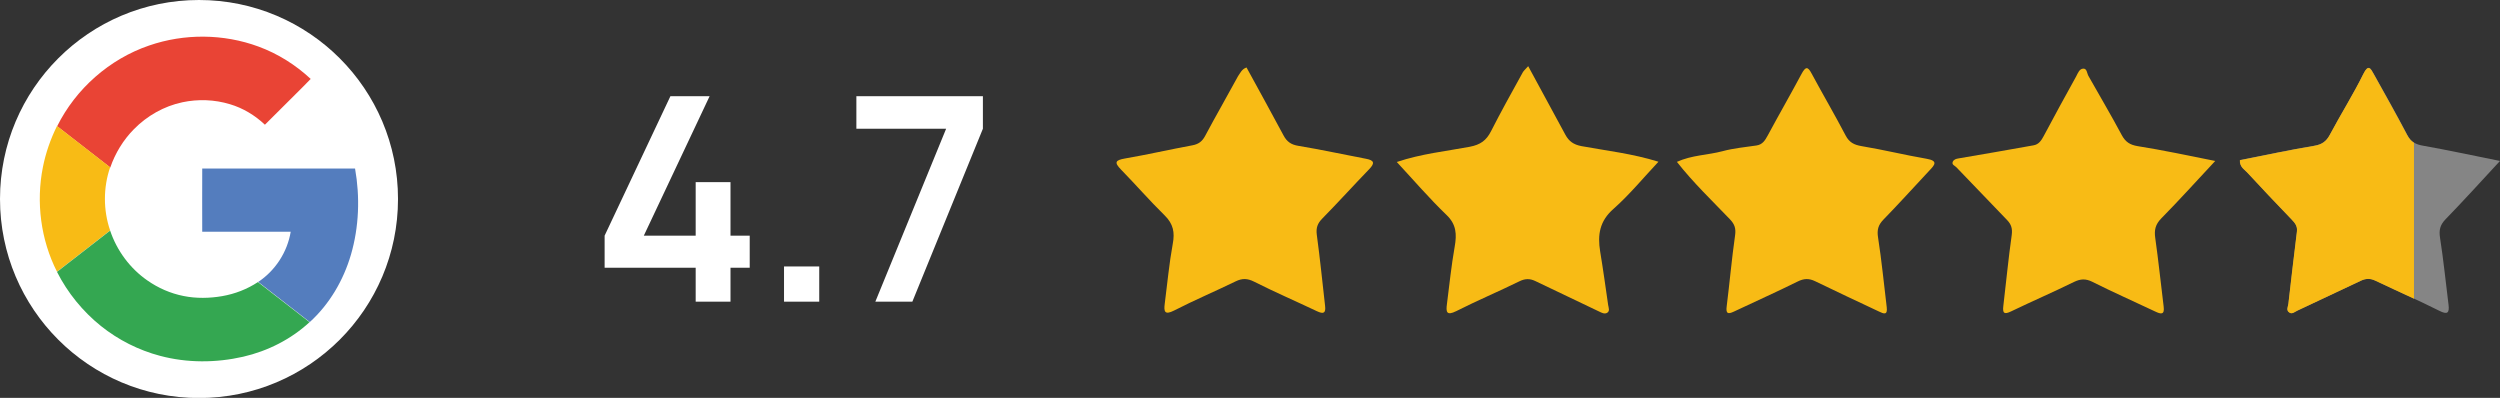
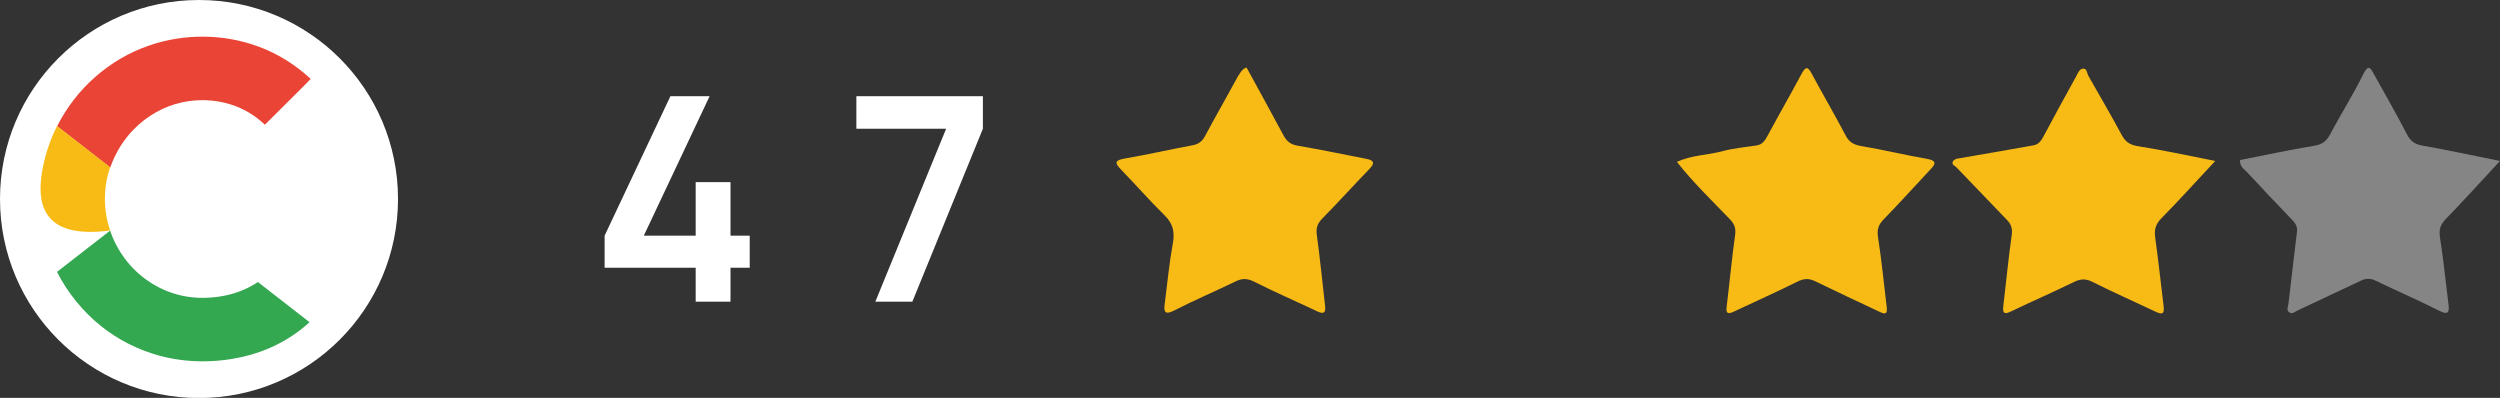
<svg xmlns="http://www.w3.org/2000/svg" version="1.1" id="Layer_1" x="0px" y="0px" width="193.84px" height="30.85px" viewBox="0 0 193.84 30.85" style="enable-background:new 0 0 193.84 30.85;" xml:space="preserve">
  <rect x="0" y="0" width="193.84" height="30.85" fill="#333333" stroke="none" />
  <style type="text/css">
	.st0{fill:#FFFFFF;}
	.st1{fill:#E94435;}
	.st2{fill:#F8BB15;}
	.st3{fill:#547DBE;}
	.st4{fill:#34A751;}
	.st5{opacity:0.4;fill:#FFFFFF;}
</style>
  <g>
    <g>
      <circle class="st0" cx="15.43" cy="15.43" r="15.43" />
      <g id="XMLID_00000064324982684682412080000008670460722333437090_">
        <path id="XMLID_00000173872039217748464420000001436477468692963980_" class="st0" d="M11.56,3.53C8.49,4.58,5.88,6.88,4.42,9.77     c-0.51,1-0.87,2.07-1.09,3.17c-0.56,2.74-0.17,5.65,1.09,8.14c0.82,1.63,2,3.07,3.42,4.2c1.35,1.07,2.91,1.86,4.58,2.31     c2.09,0.56,4.33,0.55,6.44,0.07c1.91-0.44,3.72-1.35,5.15-2.68c1.52-1.4,2.61-3.24,3.19-5.22c0.63-2.16,0.71-4.47,0.32-6.68     c-3.95,0-7.9,0-11.85,0c0,1.64,0,3.28,0,4.91c2.28,0,4.58,0,6.86,0c-0.27,1.57-1.2,3-2.52,3.89c-0.83,0.56-1.78,0.92-2.77,1.09     c-0.99,0.17-2.02,0.19-3-0.01c-1.01-0.2-1.97-0.62-2.81-1.21c-1.34-0.94-2.36-2.32-2.88-3.86c-0.54-1.57-0.54-3.33,0-4.9     c0.37-1.11,1-2.14,1.83-2.97c1.02-1.04,2.33-1.78,3.76-2.09c1.22-0.26,2.5-0.21,3.69,0.15c1.02,0.31,1.95,0.86,2.71,1.59     c0.78-0.77,1.54-1.54,2.32-2.31c0.4-0.42,0.83-0.81,1.23-1.24c-1.17-1.09-2.55-1.96-4.05-2.51C17.33,2.6,14.28,2.58,11.56,3.53z" />
        <path id="XMLID_00000115490354745996364860000013024131637649614988_" class="st1" d="M11.56,3.53c2.72-0.94,5.77-0.92,8.48,0.08     c1.5,0.55,2.88,1.42,4.05,2.51c-0.39,0.42-0.82,0.82-1.23,1.24c-0.78,0.77-1.54,1.54-2.32,2.31c-0.77-0.73-1.7-1.29-2.71-1.59     c-1.19-0.36-2.47-0.41-3.69-0.15c-1.42,0.3-2.74,1.05-3.76,2.09c-0.82,0.83-1.45,1.86-1.83,2.97c-1.37-1.06-2.75-2.14-4.12-3.2     C5.88,6.88,8.49,4.58,11.56,3.53z" />
-         <path id="XMLID_00000134937490332271719240000007216581034324599718_" class="st2" d="M3.33,12.94c0.22-1.1,0.59-2.16,1.09-3.17     c1.37,1.06,2.75,2.14,4.12,3.2c-0.54,1.57-0.54,3.33,0,4.9c-1.37,1.06-2.75,2.14-4.12,3.2C3.16,18.59,2.78,15.67,3.33,12.94z" />
-         <path id="XMLID_00000060018078435623489150000006420529575190795662_" class="st3" d="M15.68,13.07c3.95,0,7.9,0,11.85,0     c0.39,2.21,0.31,4.52-0.32,6.68c-0.58,1.98-1.66,3.83-3.19,5.22c-1.33-1.04-2.67-2.07-4-3.11c1.33-0.88,2.26-2.32,2.52-3.89     c-2.28,0-4.58,0-6.86,0C15.67,16.34,15.68,14.71,15.68,13.07z" />
+         <path id="XMLID_00000134937490332271719240000007216581034324599718_" class="st2" d="M3.33,12.94c0.22-1.1,0.59-2.16,1.09-3.17     c1.37,1.06,2.75,2.14,4.12,3.2c-0.54,1.57-0.54,3.33,0,4.9C3.16,18.59,2.78,15.67,3.33,12.94z" />
        <path id="XMLID_00000145766854823096838090000018383446701792118973_" class="st4" d="M4.42,21.08c1.37-1.06,2.75-2.14,4.12-3.2     c0.52,1.55,1.54,2.93,2.88,3.86c0.84,0.59,1.8,1.01,2.81,1.21c0.99,0.2,2.02,0.18,3,0.01s1.94-0.54,2.77-1.09     c1.33,1.04,2.67,2.07,4,3.11c-1.44,1.33-3.24,2.24-5.15,2.68c-2.11,0.48-4.34,0.49-6.44-0.07c-1.66-0.44-3.23-1.23-4.58-2.31     C6.42,24.15,5.24,22.7,4.42,21.08z" />
      </g>
    </g>
    <g>
      <path class="st5" d="M193.84,12.48c-1.5,1.62-2.84,3.1-4.23,4.53c-0.42,0.44-0.51,0.83-0.42,1.42c0.27,1.72,0.44,3.46,0.66,5.2    c0.08,0.66-0.1,0.78-0.73,0.46c-1.63-0.82-3.31-1.55-4.95-2.34c-0.38-0.18-0.72-0.17-1.09,0c-1.65,0.78-3.3,1.55-4.95,2.33    c-0.2,0.1-0.39,0.29-0.61,0.15c-0.28-0.17-0.11-0.46-0.08-0.69c0.22-1.86,0.43-3.73,0.66-5.59c0.06-0.44-0.18-0.69-0.45-0.98    c-1.15-1.19-2.29-2.4-3.42-3.62c-0.23-0.24-0.57-0.43-0.55-0.94c1.9-0.37,3.82-0.79,5.76-1.11c0.6-0.1,0.94-0.34,1.22-0.87    c0.84-1.58,1.8-3.1,2.59-4.7c0.4-0.8,0.57-0.42,0.81,0.01c0.88,1.57,1.76,3.13,2.59,4.72c0.28,0.54,0.65,0.74,1.24,0.84    C189.82,11.64,191.73,12.06,193.84,12.48z" />
      <path class="st2" d="M171.76,12.48c-1.52,1.63-2.82,3.07-4.18,4.45c-0.46,0.47-0.56,0.9-0.47,1.53c0.25,1.76,0.43,3.53,0.65,5.3    c0.09,0.68-0.22,0.6-0.66,0.39c-1.62-0.77-3.26-1.49-4.87-2.3c-0.52-0.26-0.92-0.23-1.42,0.01c-1.61,0.79-3.25,1.5-4.87,2.28    c-0.54,0.26-0.68,0.16-0.61-0.42c0.22-1.83,0.39-3.67,0.65-5.49c0.07-0.51-0.04-0.84-0.36-1.17c-1.31-1.36-2.62-2.73-3.93-4.09    c-0.12-0.13-0.38-0.19-0.28-0.43c0.08-0.17,0.25-0.23,0.46-0.26c1.93-0.32,3.86-0.67,5.79-1.01c0.42-0.07,0.61-0.37,0.8-0.72    c0.82-1.55,1.67-3.09,2.52-4.63c0.13-0.25,0.25-0.59,0.55-0.6c0.29-0.01,0.28,0.36,0.4,0.57c0.86,1.53,1.76,3.04,2.58,4.58    c0.29,0.54,0.64,0.76,1.23,0.86C167.69,11.64,169.61,12.05,171.76,12.48z" />
-       <path class="st2" d="M118.49,5.13c1,1.84,1.94,3.59,2.89,5.33c0.27,0.49,0.62,0.75,1.24,0.87c1.96,0.36,3.95,0.58,5.97,1.21    c-1.19,1.27-2.25,2.56-3.48,3.65c-1.09,0.95-1.25,2.02-1.04,3.31c0.23,1.38,0.42,2.77,0.62,4.15c0.03,0.21,0.16,0.47-0.09,0.61    c-0.2,0.11-0.41-0.01-0.62-0.11c-1.64-0.8-3.3-1.56-4.94-2.36c-0.44-0.21-0.81-0.19-1.25,0.03c-1.61,0.79-3.27,1.49-4.87,2.3    c-0.78,0.39-0.81,0.05-0.73-0.55c0.19-1.48,0.34-2.97,0.6-4.44c0.17-0.96,0.14-1.73-0.64-2.47c-1.33-1.28-2.54-2.69-3.85-4.1    c1.91-0.64,3.8-0.83,5.66-1.18c0.83-0.16,1.28-0.49,1.64-1.19c0.77-1.51,1.59-2.99,2.41-4.47C118.09,5.52,118.27,5.38,118.49,5.13    z" />
      <path class="st2" d="M130.02,12.55c1.17-0.53,2.39-0.52,3.55-0.83c0.85-0.23,1.75-0.31,2.62-0.44c0.47-0.07,0.66-0.39,0.87-0.77    c0.86-1.6,1.77-3.18,2.63-4.79c0.31-0.57,0.48-0.58,0.78-0.01c0.86,1.6,1.79,3.18,2.63,4.79c0.29,0.55,0.66,0.73,1.24,0.83    c1.69,0.28,3.35,0.69,5.04,0.98c0.93,0.16,0.62,0.49,0.22,0.91c-1.18,1.26-2.34,2.55-3.55,3.79c-0.42,0.43-0.53,0.81-0.43,1.42    c0.28,1.79,0.45,3.6,0.67,5.39c0.08,0.66-0.25,0.5-0.61,0.33c-1.65-0.78-3.31-1.55-4.95-2.35c-0.48-0.23-0.87-0.21-1.35,0.03    c-1.63,0.81-3.3,1.55-4.94,2.33c-0.47,0.22-0.63,0.16-0.56-0.4c0.23-1.83,0.39-3.67,0.65-5.5c0.08-0.54-0.03-0.87-0.39-1.25    C132.76,15.57,131.3,14.18,130.02,12.55z" />
      <path class="st2" d="M96.65,5.23c0.96,1.76,1.93,3.51,2.87,5.27c0.26,0.49,0.59,0.72,1.16,0.81c1.75,0.29,3.49,0.67,5.23,1    c0.66,0.12,0.7,0.35,0.24,0.82c-1.22,1.26-2.4,2.57-3.63,3.82c-0.37,0.38-0.49,0.72-0.42,1.26c0.25,1.83,0.43,3.66,0.64,5.49    c0.07,0.57-0.1,0.68-0.63,0.43c-1.62-0.77-3.27-1.48-4.87-2.29c-0.52-0.26-0.92-0.27-1.42-0.03c-1.58,0.77-3.21,1.46-4.77,2.26    c-0.76,0.39-0.82,0.08-0.74-0.53c0.2-1.54,0.34-3.1,0.62-4.63c0.17-0.89,0.04-1.55-0.62-2.2c-1.17-1.15-2.25-2.39-3.39-3.56    c-0.55-0.56-0.44-0.73,0.3-0.86c1.75-0.3,3.48-0.7,5.22-1.02c0.49-0.09,0.77-0.3,1-0.73c0.83-1.56,1.71-3.08,2.55-4.63    C96.17,5.66,96.27,5.37,96.65,5.23z" />
-       <path class="st2" d="M187.17,11.07c-0.21-0.13-0.38-0.32-0.53-0.6c-0.84-1.59-1.72-3.15-2.59-4.72c-0.24-0.43-0.42-0.81-0.81-0.01    c-0.79,1.6-1.75,3.12-2.59,4.7c-0.28,0.53-0.62,0.77-1.22,0.87c-1.93,0.32-3.85,0.74-5.76,1.11c-0.03,0.51,0.32,0.7,0.55,0.94    c1.13,1.22,2.27,2.43,3.42,3.62c0.27,0.28,0.51,0.53,0.45,0.98c-0.23,1.86-0.45,3.72-0.66,5.59c-0.03,0.24-0.2,0.52,0.08,0.69    c0.22,0.14,0.41-0.06,0.61-0.15c1.65-0.78,3.3-1.55,4.95-2.33c0.37-0.17,0.71-0.18,1.09,0c1,0.48,2.01,0.93,3.01,1.4V11.07z" />
    </g>
    <g>
      <path class="st0" d="M53.94,23.39v-2.63h-7.06v-2.49l5.1-10.81h3.04l-5.1,10.81h4.02v-4.15h2.7v4.15h1.49v2.49h-1.49v2.63H53.94z" />
-       <path class="st0" d="M60.79,23.39v-2.73h2.73v2.73H60.79z" />
      <path class="st0" d="M67.87,23.39l5.49-13.41H66.4V7.46h9.81v2.52l-5.47,13.41H67.87z" />
    </g>
  </g>
</svg>